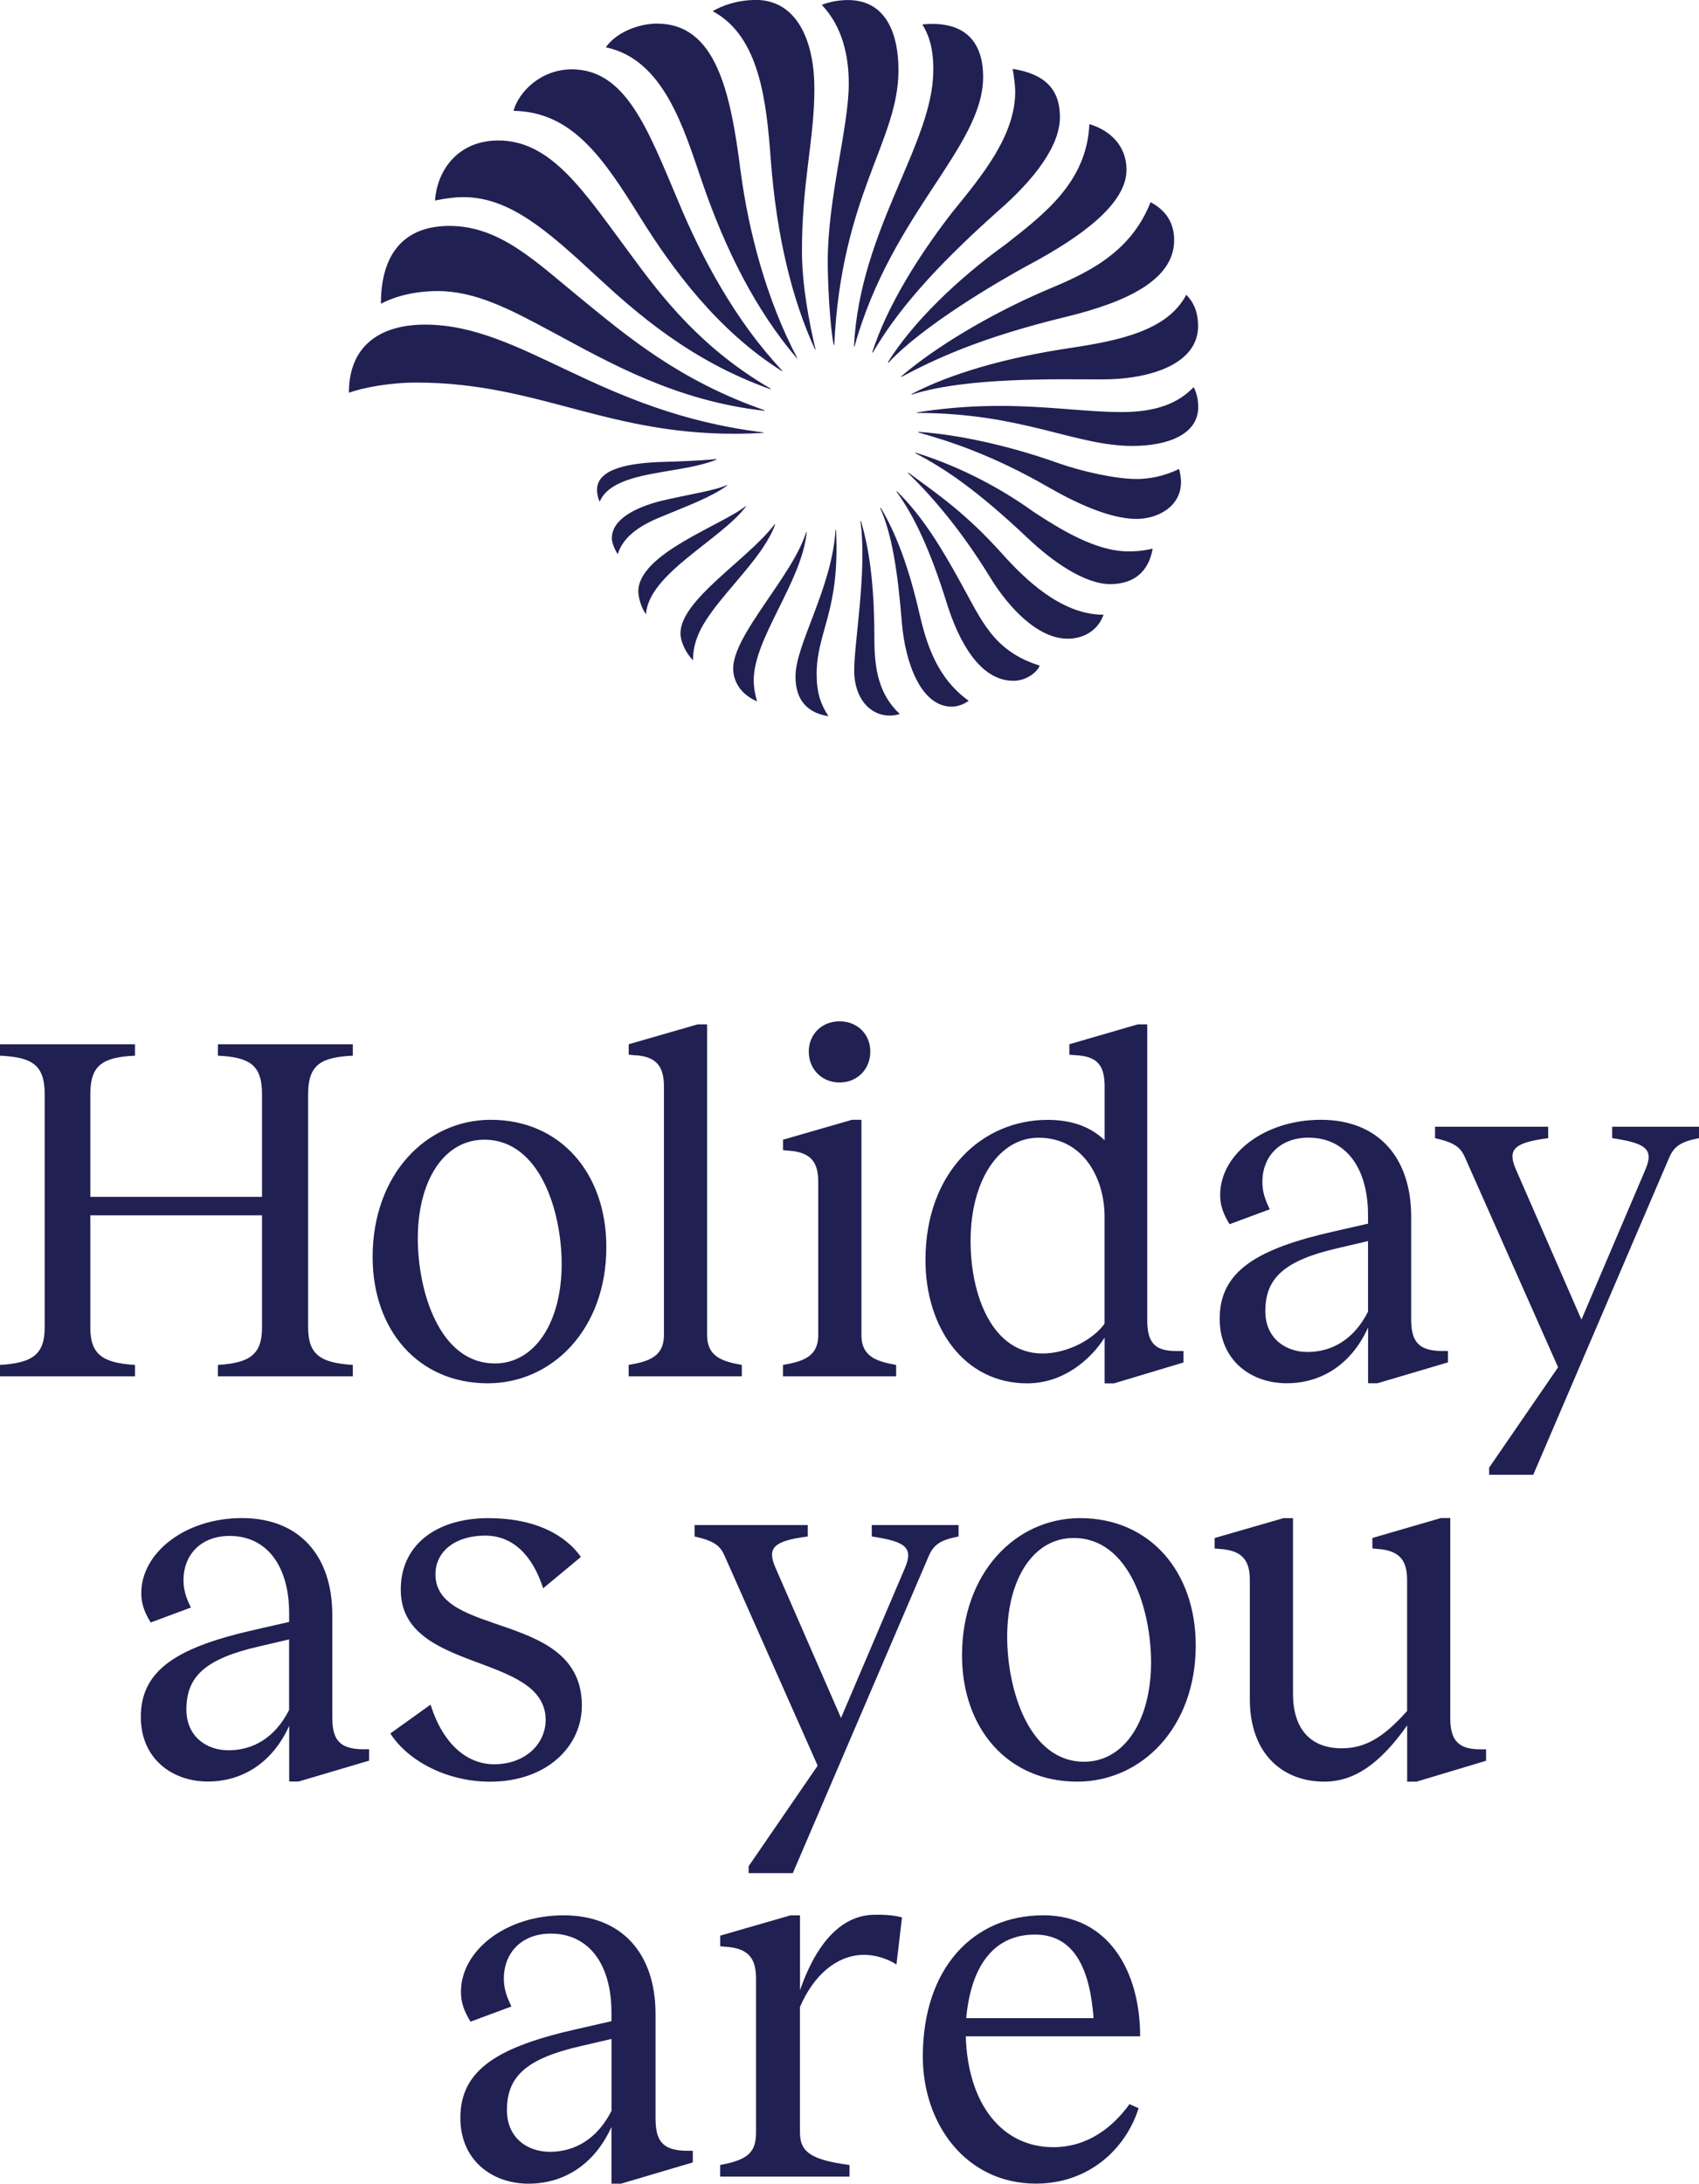
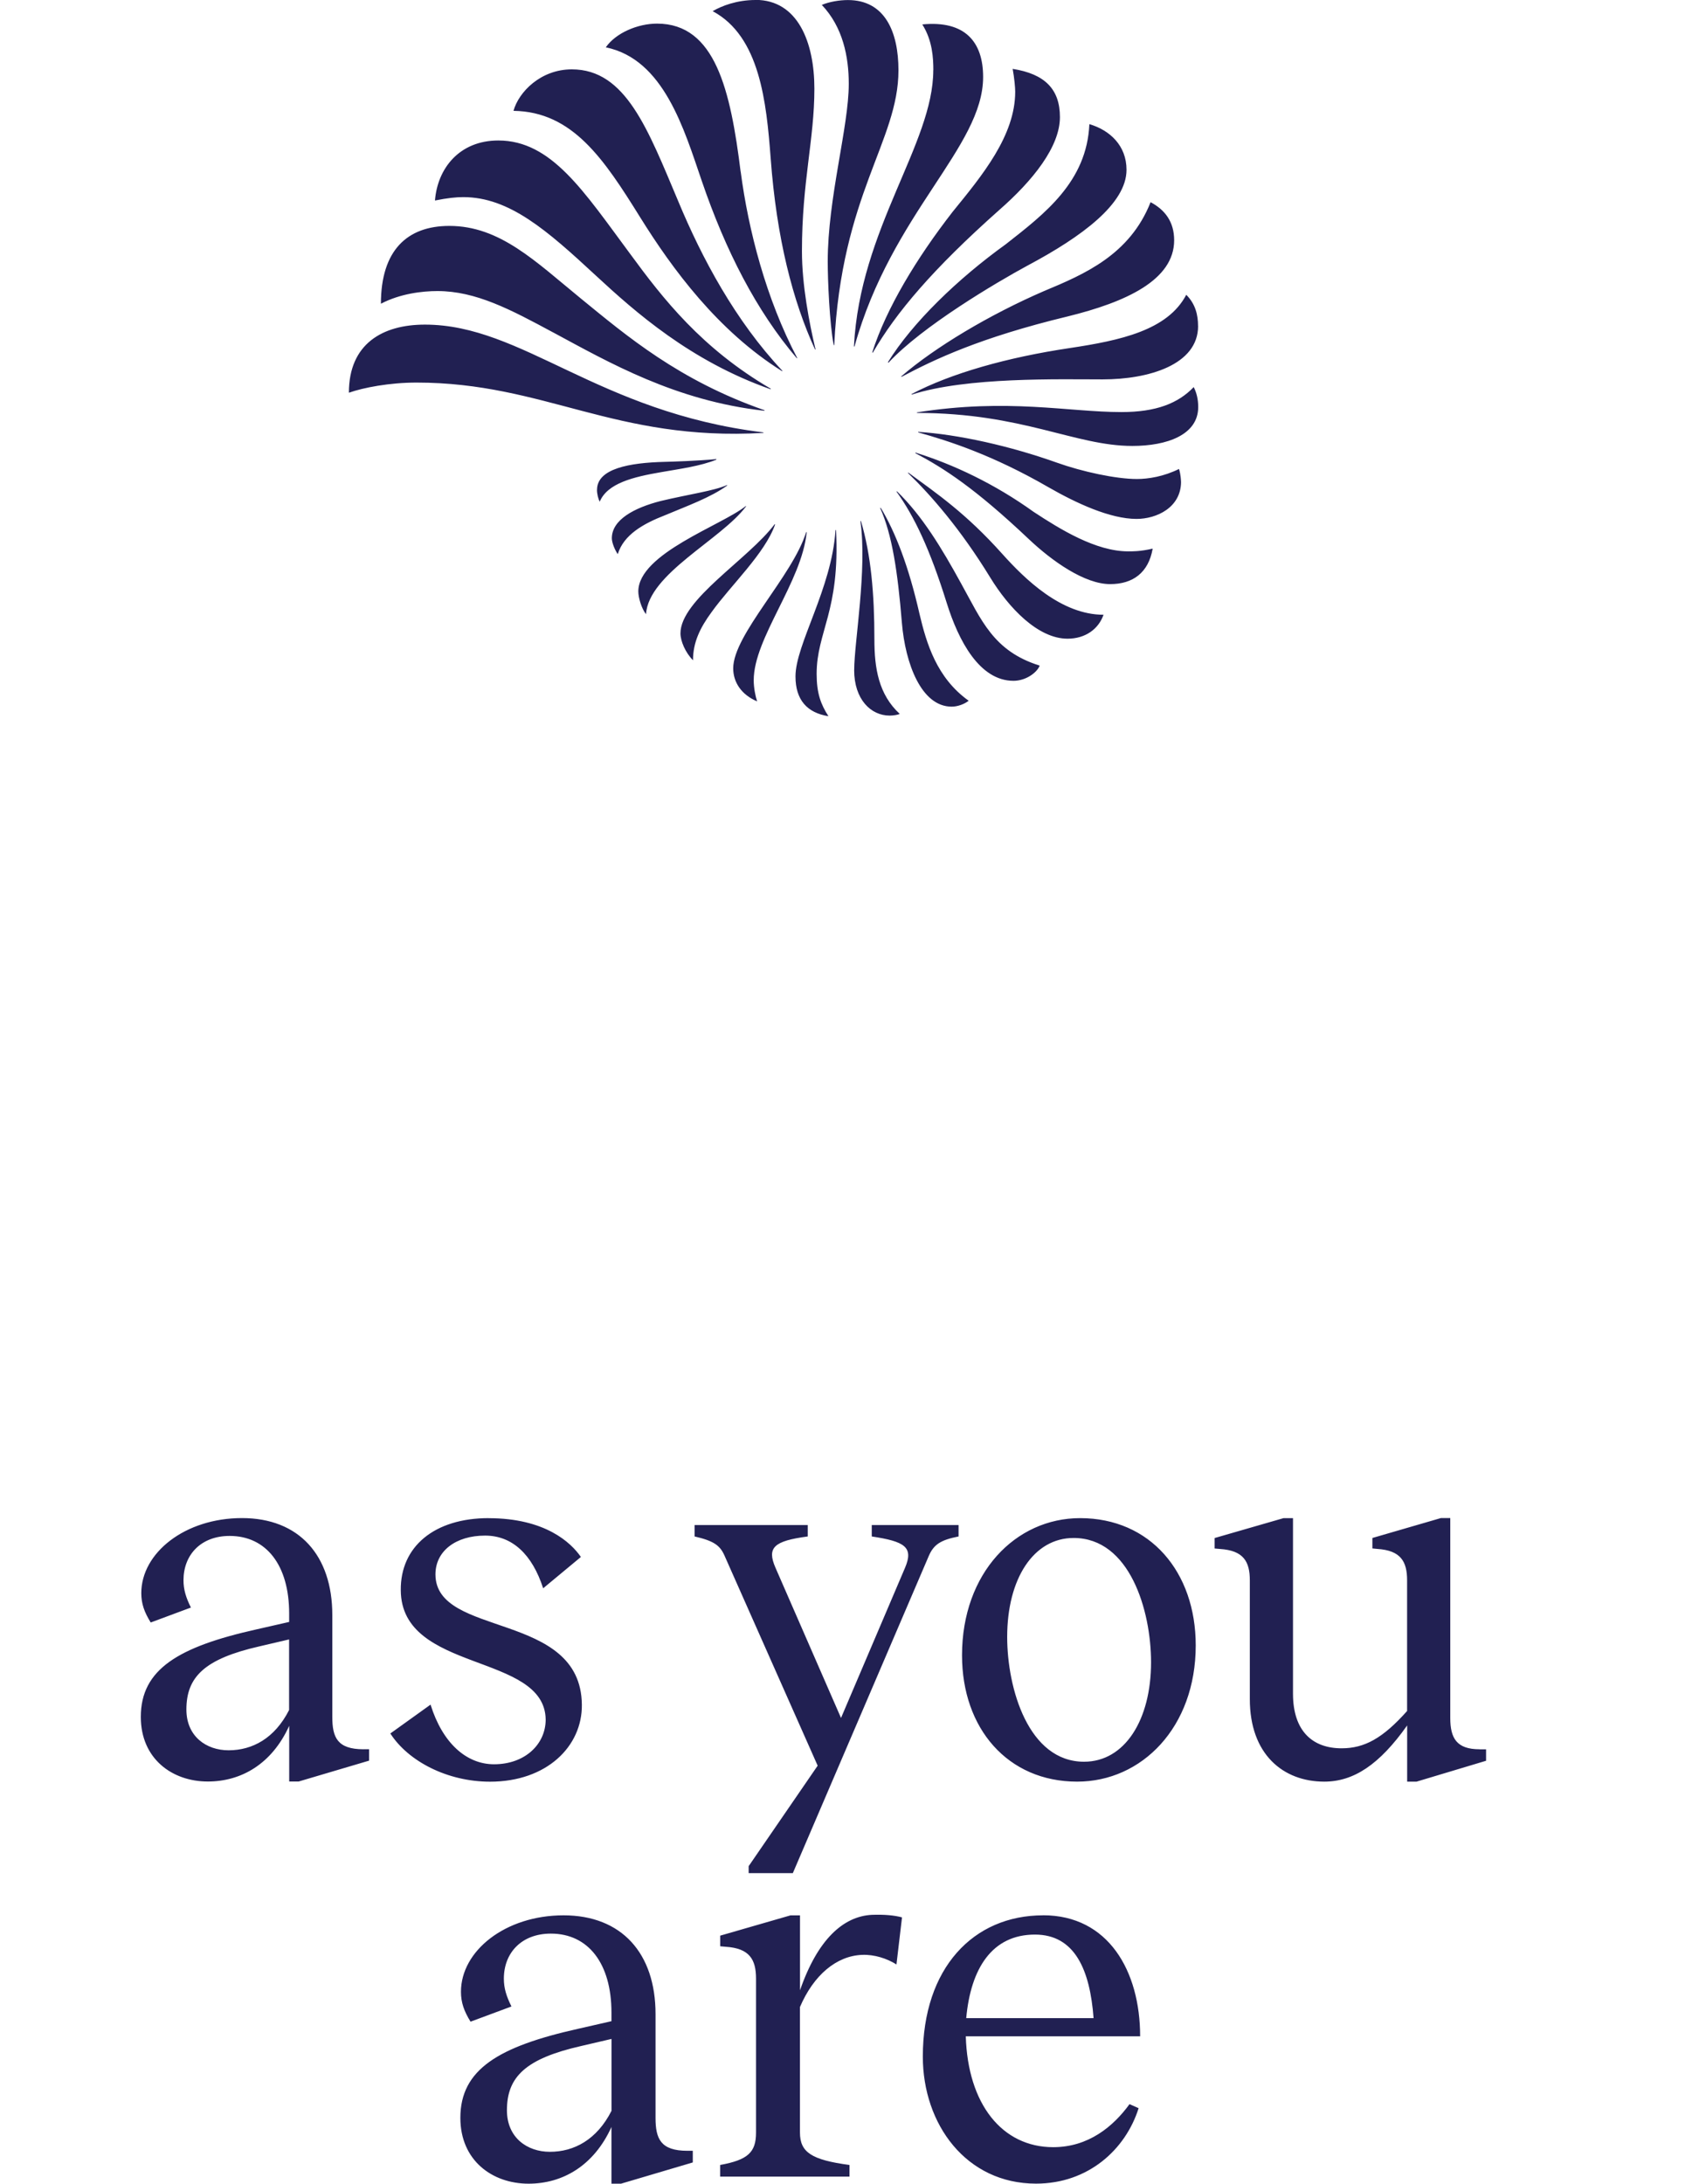
<svg xmlns="http://www.w3.org/2000/svg" width="130" height="167" viewBox="0 0 130 167" fill="none">
  <g clip-path="url(#clip0_3920_4748)">
    <path d="M79.19 147.949C82.246 147.949 83.403 150.659 83.675 154.338H73.931C74.277 150.544 75.904 147.949 79.19 147.949ZM79.812 146.477C74.479 146.477 70.611 150.502 70.611 157.279C70.611 162.467 73.935 166.996 79.273 166.996C83.255 166.996 86.118 164.402 87.122 161.226L86.426 160.917C85.187 162.62 83.292 164.208 80.586 164.208C76.682 164.208 74.05 160.917 73.898 155.728H87.238C87.238 150.733 84.804 146.473 79.816 146.473M66.703 146.44C64.537 146.555 62.568 148.3 61.213 152.21V146.481H60.48L55.105 148.032V148.844L55.529 148.882C57.346 148.997 57.848 149.851 57.848 151.319V163.09C57.848 164.6 57.23 165.181 55.101 165.569V166.46H64.998V165.569C62.099 165.181 61.209 164.6 61.209 163.09V153.489C62.255 151.051 63.993 149.579 65.966 149.5C66.892 149.463 67.86 149.772 68.593 150.234L69.018 146.634C68.437 146.477 67.663 146.403 66.699 146.44M42.074 164.562C40.336 164.562 38.788 163.478 38.788 161.387C38.788 158.83 40.217 157.436 44.471 156.47L46.79 155.93V161.428C45.67 163.634 43.928 164.562 42.074 164.562ZM52.593 164.484C50.542 164.484 50.159 163.556 50.159 161.968V154.029C50.159 149.381 47.569 146.477 43.12 146.477C38.673 146.477 35.271 149.187 35.271 152.325C35.271 153.138 35.501 153.798 36.004 154.61L39.134 153.447C38.747 152.672 38.553 152.053 38.553 151.319C38.553 149.344 39.908 147.875 42.149 147.875C45.011 147.875 46.786 150.16 46.786 153.913V154.573L44.233 155.155C38.162 156.512 35.225 158.252 35.225 161.968C35.225 165.222 37.663 167 40.444 167C43.034 167 45.431 165.643 46.786 162.665V167H47.519L53.009 165.375V164.484H52.585H52.593Z" fill="#212052" />
-     <path d="M113.209 133.778C111.463 133.778 110.968 132.941 110.968 131.382V116.097H110.248L105.009 117.619V118.419L105.388 118.456C107.171 118.572 107.665 119.409 107.665 120.852V130.85C105.804 132.941 104.399 133.704 102.653 133.704C100.45 133.704 98.934 132.409 98.934 129.522V116.101H98.213L92.938 117.623V118.423L93.354 118.46C95.137 118.576 95.631 119.413 95.631 120.856V129.942C95.631 134.162 98.177 136.253 101.327 136.253C103.568 136.253 105.54 134.962 107.67 131.955V136.253H108.39L113.707 134.657V133.782H113.213L113.209 133.778ZM82.95 134.731C78.696 134.731 77.065 129.142 77.065 125.187C77.065 120.737 79.079 117.619 82.151 117.619C86.443 117.619 88.074 123.17 88.074 127.126C88.074 131.534 86.06 134.731 82.946 134.731M82.419 136.253C87.357 136.253 91.492 132.108 91.492 125.835C91.492 120.209 88 116.101 82.646 116.101C77.712 116.101 73.61 120.283 73.61 126.593C73.61 132.182 77.102 136.253 82.419 136.253ZM57.284 142.716V143.248H60.665L71.069 118.988C71.448 118.114 71.979 117.771 73.346 117.503V116.629H66.703V117.503C69.207 117.883 69.932 118.303 69.248 119.9L64.351 131.382L59.339 119.9C58.656 118.341 59.224 117.846 61.806 117.503V116.629H53.149V117.503C54.632 117.846 55.085 118.188 55.427 118.947L62.564 135.032L57.288 142.712L57.284 142.716ZM37.388 116.101C33.248 116.101 30.629 118.27 30.666 121.615C30.703 127.963 41.679 126.367 41.753 131.501C41.753 133.403 40.159 134.925 37.804 134.925C35.678 134.925 33.854 133.291 32.944 130.363L29.867 132.57C31.235 134.698 34.233 136.257 37.499 136.257C41.827 136.257 44.562 133.555 44.521 130.363C44.447 123.178 33.319 125.27 33.319 120.403C33.319 118.617 34.875 117.437 37.116 117.437C39.204 117.437 40.724 118.881 41.56 121.467L44.447 119.071C43.689 117.969 41.712 116.105 37.383 116.105M17.491 133.856C15.782 133.856 14.262 132.792 14.262 130.738C14.262 128.231 15.667 126.862 19.843 125.909L22.12 125.377V130.776C21.021 132.941 19.312 133.856 17.487 133.856M27.82 133.778C25.806 133.778 25.427 132.867 25.427 131.308V123.513C25.427 118.951 22.882 116.097 18.517 116.097C14.151 116.097 10.811 118.757 10.811 121.838C10.811 122.638 11.037 123.282 11.532 124.082L14.608 122.939C14.229 122.18 14.04 121.57 14.04 120.848C14.04 118.91 15.37 117.462 17.57 117.462C20.378 117.462 22.125 119.706 22.125 123.393V124.04L19.62 124.61C13.661 125.942 10.774 127.653 10.774 131.303C10.774 134.496 13.167 136.244 15.902 136.244C18.447 136.244 20.798 134.912 22.129 131.984V136.244H22.849L28.241 134.648V133.774H27.825L27.82 133.778Z" fill="#212052" />
-     <path d="M113.942 112.253V112.785H117.319L127.722 88.525C128.101 87.651 128.633 87.309 130 87.041V86.166H123.357V87.041C125.865 87.42 126.586 87.841 125.902 89.437L121.005 100.919L115.993 89.437C115.309 87.878 115.878 87.383 118.46 87.041V86.166H109.803V87.041C111.286 87.383 111.739 87.725 112.08 88.484L119.218 104.565L113.938 112.245L113.942 112.253ZM100.046 103.394C98.337 103.394 96.817 102.33 96.817 100.276C96.817 97.768 98.222 96.399 102.398 95.446L104.675 94.914V100.313C103.576 102.482 101.867 103.394 100.042 103.394M110.371 103.32C108.357 103.32 107.978 102.408 107.978 100.849V93.054C107.978 88.493 105.433 85.638 101.068 85.638C96.702 85.638 93.362 88.299 93.362 91.38C93.362 92.18 93.588 92.823 94.083 93.623L97.159 92.481C96.78 91.722 96.591 91.112 96.591 90.39C96.591 88.451 97.921 87.004 100.12 87.004C102.929 87.004 104.675 89.247 104.675 92.934V93.582L102.171 94.151C96.212 95.483 93.325 97.195 93.325 100.845C93.325 104.037 95.718 105.786 98.452 105.786C100.998 105.786 103.349 104.454 104.68 101.526V105.786H105.4L110.791 104.19V103.316H110.375L110.371 103.32ZM84.515 101.229C83.716 102.371 81.744 103.509 79.771 103.509C75.9 103.509 74.264 99.022 74.264 94.914C74.264 90.237 76.468 87.008 79.466 87.008C82.922 87.008 84.515 90.163 84.515 93.017V101.229ZM89.985 103.32C88.313 103.32 87.781 102.635 87.781 100.923V78.338H87.061L81.822 79.86V80.66L82.279 80.698C83.988 80.772 84.52 81.498 84.52 83.094V87.202C83.568 86.29 82.205 85.643 80.154 85.643C75.179 85.643 70.813 89.598 70.813 96.366C70.813 101.538 73.774 105.794 78.597 105.794C81.369 105.794 83.457 103.971 84.52 102.297V105.794H85.24L90.557 104.198V103.324H89.989L89.985 103.32ZM65.912 102.103V85.638H65.192L59.916 87.16V87.96L60.332 87.998C62.115 88.113 62.609 88.95 62.609 90.394V102.103C62.609 103.736 61.468 104.12 59.912 104.384V105.258H68.569V104.384C67.049 104.116 65.912 103.736 65.912 102.103ZM64.24 82.784C65.608 82.784 66.592 81.757 66.592 80.425C66.592 79.093 65.603 78.107 64.24 78.107C62.877 78.107 61.884 79.097 61.884 80.425C61.884 81.753 62.873 82.784 64.24 82.784ZM54.105 78.338H53.384L48.108 79.86V80.66L48.524 80.698C50.307 80.772 50.801 81.646 50.801 83.094V102.103C50.801 103.736 49.661 104.12 48.104 104.384V105.258H56.761V104.384C55.241 104.116 54.105 103.736 54.105 102.103V78.338ZM37.853 104.268C33.599 104.268 31.968 98.68 31.968 94.725C31.968 90.274 33.982 87.16 37.054 87.16C41.346 87.16 42.976 92.712 42.976 96.667C42.976 101.076 40.962 104.272 37.853 104.272M37.322 105.79C42.26 105.79 46.395 101.645 46.395 95.372C46.395 89.746 42.902 85.638 37.548 85.638C32.614 85.638 28.512 89.821 28.512 96.131C28.512 101.719 32.005 105.79 37.322 105.79ZM26.997 80.735V79.86H16.672V80.735C19.064 80.85 20.049 81.419 20.049 83.663V91.532H6.911V83.663C6.911 81.419 7.899 80.85 10.329 80.735V79.86H0V80.735C2.43 80.85 3.418 81.419 3.418 83.663V101.534C3.418 103.625 2.43 104.235 0 104.384V105.258H10.329V104.384C7.899 104.231 6.911 103.625 6.911 101.534V92.943H20.049V101.534C20.049 103.625 19.06 104.235 16.672 104.384V105.258H26.997V104.384C24.567 104.231 23.578 103.625 23.578 101.534V83.663C23.578 81.419 24.567 80.85 26.997 80.735Z" fill="#212052" />
+     <path d="M113.209 133.778C111.463 133.778 110.968 132.941 110.968 131.382V116.097H110.248L105.009 117.619V118.419L105.388 118.456C107.171 118.572 107.665 119.409 107.665 120.852V130.85C105.804 132.941 104.399 133.704 102.653 133.704C100.45 133.704 98.934 132.409 98.934 129.522V116.101H98.213L92.938 117.623V118.423L93.354 118.46C95.137 118.576 95.631 119.413 95.631 120.856V129.942C95.631 134.162 98.177 136.253 101.327 136.253C103.568 136.253 105.54 134.962 107.67 131.955V136.253H108.39L113.707 134.657V133.782H113.213ZM82.95 134.731C78.696 134.731 77.065 129.142 77.065 125.187C77.065 120.737 79.079 117.619 82.151 117.619C86.443 117.619 88.074 123.17 88.074 127.126C88.074 131.534 86.06 134.731 82.946 134.731M82.419 136.253C87.357 136.253 91.492 132.108 91.492 125.835C91.492 120.209 88 116.101 82.646 116.101C77.712 116.101 73.61 120.283 73.61 126.593C73.61 132.182 77.102 136.253 82.419 136.253ZM57.284 142.716V143.248H60.665L71.069 118.988C71.448 118.114 71.979 117.771 73.346 117.503V116.629H66.703V117.503C69.207 117.883 69.932 118.303 69.248 119.9L64.351 131.382L59.339 119.9C58.656 118.341 59.224 117.846 61.806 117.503V116.629H53.149V117.503C54.632 117.846 55.085 118.188 55.427 118.947L62.564 135.032L57.288 142.712L57.284 142.716ZM37.388 116.101C33.248 116.101 30.629 118.27 30.666 121.615C30.703 127.963 41.679 126.367 41.753 131.501C41.753 133.403 40.159 134.925 37.804 134.925C35.678 134.925 33.854 133.291 32.944 130.363L29.867 132.57C31.235 134.698 34.233 136.257 37.499 136.257C41.827 136.257 44.562 133.555 44.521 130.363C44.447 123.178 33.319 125.27 33.319 120.403C33.319 118.617 34.875 117.437 37.116 117.437C39.204 117.437 40.724 118.881 41.56 121.467L44.447 119.071C43.689 117.969 41.712 116.105 37.383 116.105M17.491 133.856C15.782 133.856 14.262 132.792 14.262 130.738C14.262 128.231 15.667 126.862 19.843 125.909L22.12 125.377V130.776C21.021 132.941 19.312 133.856 17.487 133.856M27.82 133.778C25.806 133.778 25.427 132.867 25.427 131.308V123.513C25.427 118.951 22.882 116.097 18.517 116.097C14.151 116.097 10.811 118.757 10.811 121.838C10.811 122.638 11.037 123.282 11.532 124.082L14.608 122.939C14.229 122.18 14.04 121.57 14.04 120.848C14.04 118.91 15.37 117.462 17.57 117.462C20.378 117.462 22.125 119.706 22.125 123.393V124.04L19.62 124.61C13.661 125.942 10.774 127.653 10.774 131.303C10.774 134.496 13.167 136.244 15.902 136.244C18.447 136.244 20.798 134.912 22.129 131.984V136.244H22.849L28.241 134.648V133.774H27.825L27.82 133.778Z" fill="#212052" />
    <path d="M42.326 25.423C46.596 27.72 51.679 30.656 58.491 31.415L58.499 31.374C51.951 29.093 47.947 25.686 44.459 22.841C40.971 19.995 38.257 17.277 34.381 17.277C31.152 17.277 29.146 19.149 29.146 23.228C30.629 22.453 32.314 22.259 33.471 22.259C36.411 22.259 39.068 23.67 42.322 25.423M48.989 16.629C51.444 20.572 54.932 25.315 59.846 28.388L59.87 28.363C56.271 24.54 53.701 19.735 51.897 15.392C49.57 9.89 47.886 5.304 43.755 5.304C41.362 5.304 39.686 7.044 39.29 8.476C43.817 8.542 46.209 12.163 48.989 16.629ZM58.413 33.11V33.069C45.703 31.514 39.995 24.825 32.511 24.825C29.282 24.825 26.696 26.285 26.696 30.034C27.791 29.646 29.797 29.258 31.869 29.258C41.687 29.258 47.033 33.766 58.417 33.106M72.893 16.196C70.138 19.739 67.819 23.571 66.74 26.949L66.781 26.973C68.569 23.901 71.349 20.601 76.447 16.069C79.034 13.808 81.101 11.222 81.101 8.954C81.101 6.818 79.94 5.654 77.485 5.267C77.613 5.976 77.679 6.686 77.679 7.011C77.679 10.373 75.158 13.416 72.893 16.196ZM63.791 26.392H63.832C64.38 14.839 68.746 10.802 68.746 5.374C68.746 2.462 67.724 0.004 64.879 0.004C64.232 0.004 63.462 0.132 62.881 0.375C64.491 2.07 64.944 4.335 64.944 6.409C64.944 9.709 63.334 15.145 63.334 19.999C63.334 21.418 63.47 24.709 63.791 26.396M71.41 5.37C71.41 11 65.789 17.5 65.34 26.495L65.381 26.503C68.223 16.283 75.224 11.259 75.224 5.885C75.224 3.233 73.869 1.547 70.57 1.868C71.353 3.101 71.415 4.458 71.415 5.37M67.98 27.741C70.558 24.956 76.246 21.595 78.634 20.304C82.773 18.102 86.196 15.578 86.196 12.988C86.196 11.115 84.898 9.948 83.354 9.494C83.16 13.899 79.932 16.349 76.958 18.679C73.284 21.323 69.812 24.672 67.939 27.703L67.98 27.736V27.741ZM57.807 -5.20349e-05C56.382 -5.20349e-05 55.221 0.45 54.529 0.854C58.145 2.78 58.643 7.824 58.968 12.097C59.422 18.242 60.669 23.043 62.366 26.734L62.399 26.718C61.925 24.709 61.361 21.814 61.361 19.207C61.361 13.907 62.313 10.666 62.313 6.785C62.313 3.229 61.04 -0.008 57.811 -0.008M89.841 18.374C89.841 16.955 89.132 16.044 88.037 15.462C86.451 19.479 82.996 20.964 79.894 22.255C75.698 24.07 71.534 26.561 68.956 28.788L68.981 28.821C71.493 27.489 74.981 25.819 81.698 24.198C86.159 23.101 89.841 21.414 89.841 18.374ZM88.197 41.957C87.23 42.184 86.579 42.167 86.328 42.167C83.856 42.167 81.147 40.497 79.087 39.144C76.114 37.008 72.951 35.515 70.043 34.612L70.035 34.653C72.226 35.808 74.602 37.338 78.7 41.211C80.52 42.935 83 44.671 84.944 44.671C86.682 44.671 87.876 43.801 88.197 41.961M90.364 36.835C90.364 36.732 90.339 36.245 90.211 35.865C89.058 36.439 87.868 36.633 86.991 36.633C85.397 36.633 82.81 36.076 80.871 35.383C77.271 34.1 73.309 33.222 70.257 33.028V33.069C72.601 33.721 75.97 34.806 80.228 37.264C82.362 38.489 84.948 39.685 86.962 39.685C88.498 39.685 90.368 38.814 90.368 36.839M91.669 24.932C91.669 24.095 91.476 23.253 90.767 22.544C89.342 25.262 85.726 26.037 81.851 26.619C77.09 27.328 72.782 28.541 69.746 30.137L69.763 30.178C73.968 28.821 81.072 29.015 84.367 29.015C87.864 29.015 91.673 27.91 91.673 24.932M57.09 38.724L57.066 38.699C55.27 40.159 48.841 42.328 48.841 45.232C48.841 45.69 49.076 46.523 49.43 46.972C49.624 43.867 55.179 41.277 57.09 38.72M91.34 29.601C90.145 30.85 88.457 31.514 85.805 31.514C81.744 31.514 77.131 30.434 70.162 31.539V31.58C78.239 31.58 82.25 34.104 86.641 34.104C89.289 34.104 91.682 33.259 91.682 31.127C91.682 30.537 91.554 30.021 91.336 29.601M84.437 47.014C81.208 47.014 78.428 44.296 76.69 42.361C73.91 39.256 71.699 37.755 69.499 36.142L69.475 36.175C71.221 37.853 73.511 40.481 75.764 44.16C77.189 46.49 79.421 48.845 81.682 48.845C83.037 48.845 84.05 48.119 84.437 47.014ZM60.867 51.732C60.867 53.538 61.769 54.516 63.388 54.772C62.807 53.868 62.486 53.023 62.486 51.538C62.486 48.305 64.29 46.746 63.968 40.534L63.927 40.542C63.655 44.989 60.867 49.278 60.867 51.728M77.547 52.066C78.515 52.066 79.359 51.419 79.553 50.903C76.002 49.798 75.092 47.41 73.544 44.63C72.053 41.912 70.57 39.454 68.63 37.573L68.597 37.598C69.953 39.478 71.151 41.986 72.44 46.115C73.35 49.026 74.96 52.066 77.547 52.066ZM65.356 51.233C65.356 53.501 66.645 54.726 68.07 54.726C68.392 54.726 68.717 54.66 68.845 54.598C67.226 53.105 66.905 51.105 66.905 48.903C66.905 45.409 66.645 42.436 65.875 39.846L65.834 39.862C66.365 43.549 65.36 49.121 65.36 51.233M74.116 53.588C71.662 51.839 70.887 49.183 70.364 46.981C69.528 43.294 68.511 40.699 67.391 38.835L67.35 38.86C68.251 40.86 68.688 43.698 69.009 47.636C69.269 50.742 70.492 54.042 72.819 54.042C73.272 54.042 73.795 53.848 74.116 53.592M45.678 37.458C45.678 37.779 45.781 38.175 45.888 38.369C46.477 36.95 48.466 36.472 50.608 36.105C52.091 35.845 53.573 35.651 54.821 35.152L54.805 35.111C53.363 35.247 51.502 35.305 50.859 35.321C48.162 35.387 45.682 35.837 45.682 37.458M54.45 46.807C55.941 44.733 58.52 42.341 59.306 40.114L59.273 40.089C57.251 42.774 52.066 45.855 52.066 48.437C52.066 49.026 52.445 49.913 53.026 50.495C53.026 49.142 53.548 48.036 54.45 46.807ZM46.815 41.169C46.815 41.491 47.041 42.056 47.268 42.378C47.729 40.893 49.208 40.056 50.892 39.4C52.577 38.691 54.38 38.047 55.645 37.128L55.628 37.095C54.636 37.54 52.647 37.812 50.538 38.319C48.532 38.835 46.815 39.746 46.815 41.165M45.612 21.092C48.586 23.843 52.836 27.617 58.968 29.77L58.977 29.728C53.684 26.639 50.727 22.841 48.215 19.413C44.657 14.621 42.198 10.744 38.129 10.744C35.155 10.744 33.475 12.872 33.282 15.334C34.258 15.14 34.9 15.075 35.448 15.075C38.969 15.075 41.852 17.607 45.612 21.092ZM56.67 13.132C55.896 6.921 54.739 1.806 50.274 1.806C48.792 1.806 47.111 2.524 46.353 3.621C50.793 4.524 52.346 9.898 53.701 13.85C55.513 19.149 57.865 23.761 60.966 27.394L60.999 27.378C58.614 22.845 57.263 17.603 56.675 13.132M57.671 52.025C57.671 48.791 61.353 44.514 61.724 40.699H61.683C60.645 44.056 56.102 48.531 56.102 51.113C56.102 52.153 56.707 53.122 57.931 53.637C57.803 53.25 57.671 52.606 57.671 52.025Z" fill="#212052" />
  </g>
  <defs>
    <clipPath id="clip0_3920_4748">
      <rect width="130" height="167" fill="white" />
    </clipPath>
  </defs>
</svg>